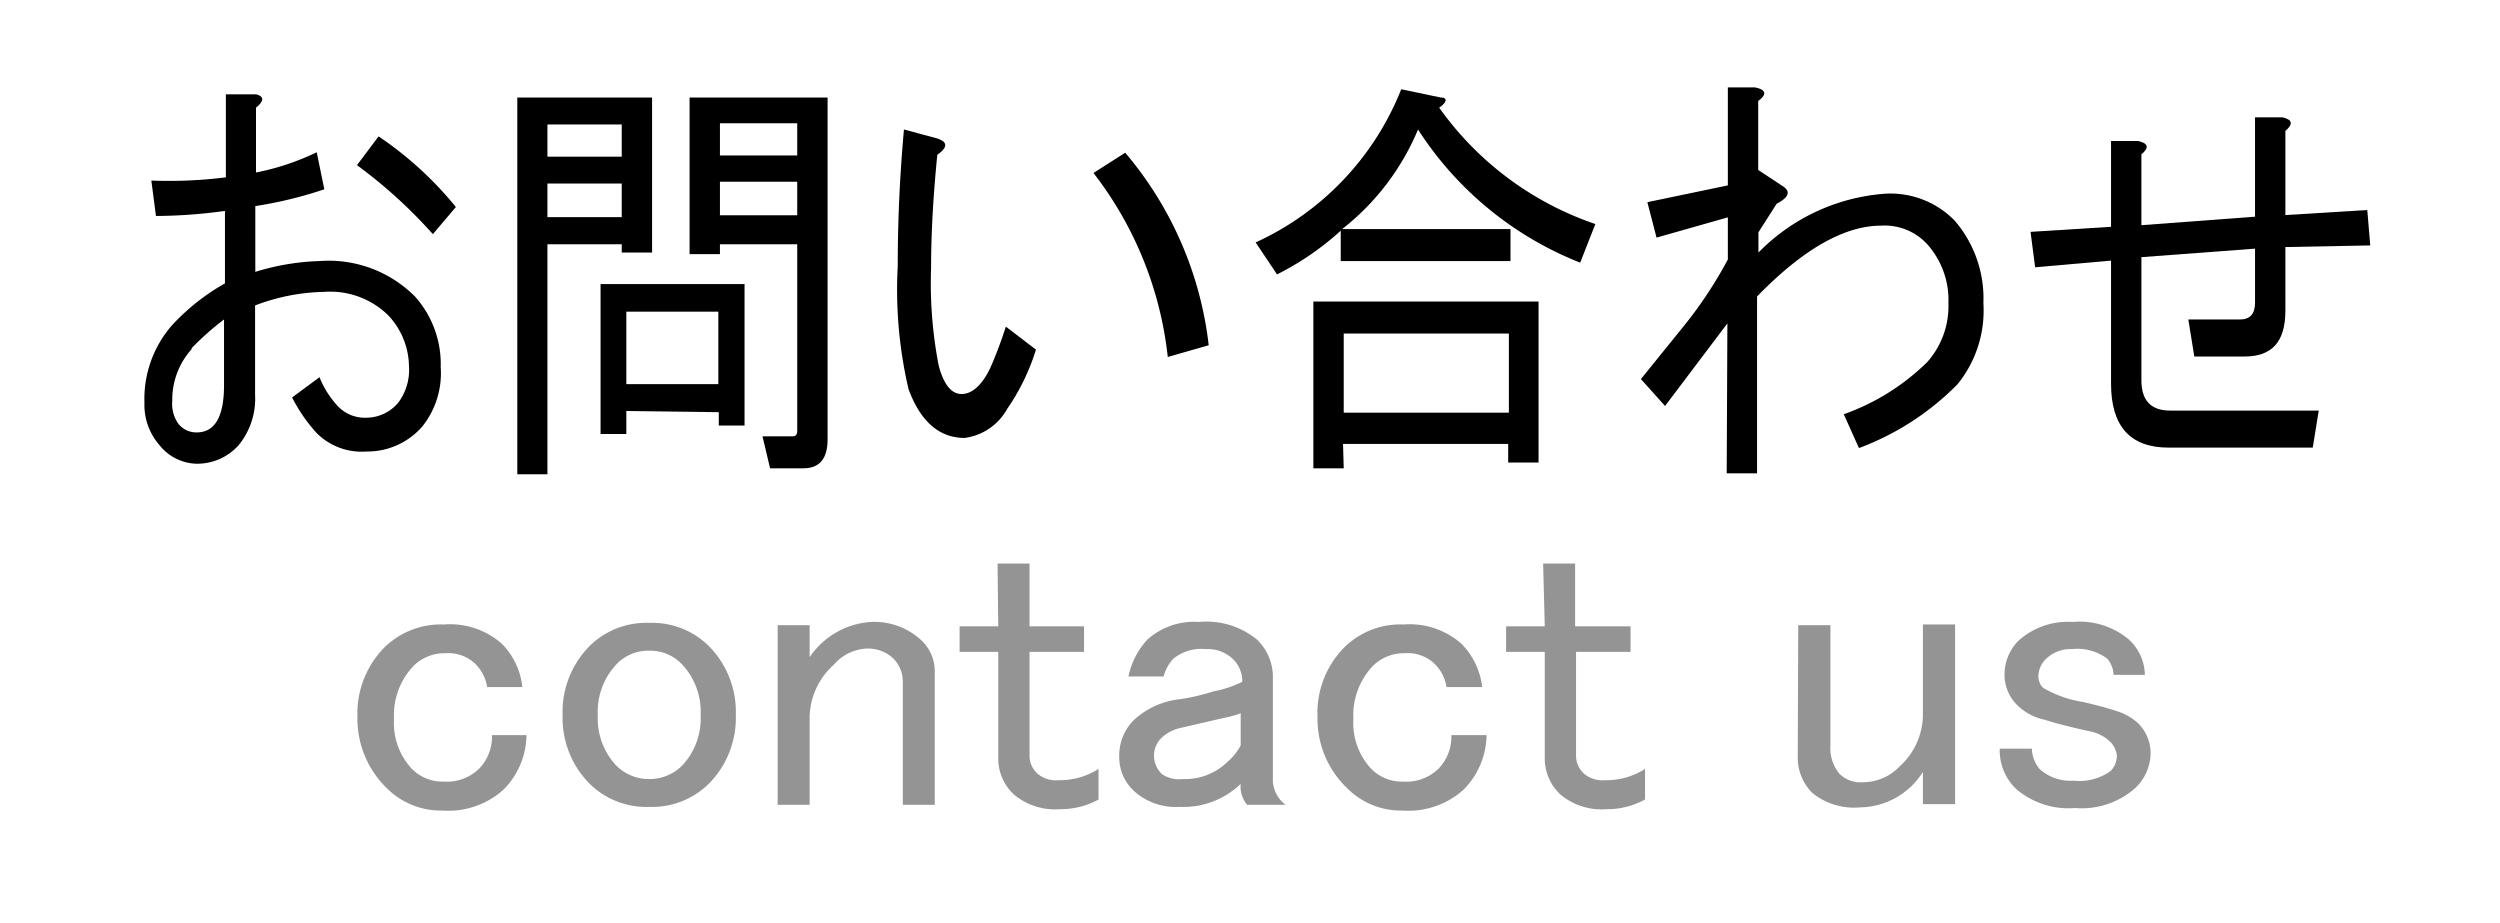
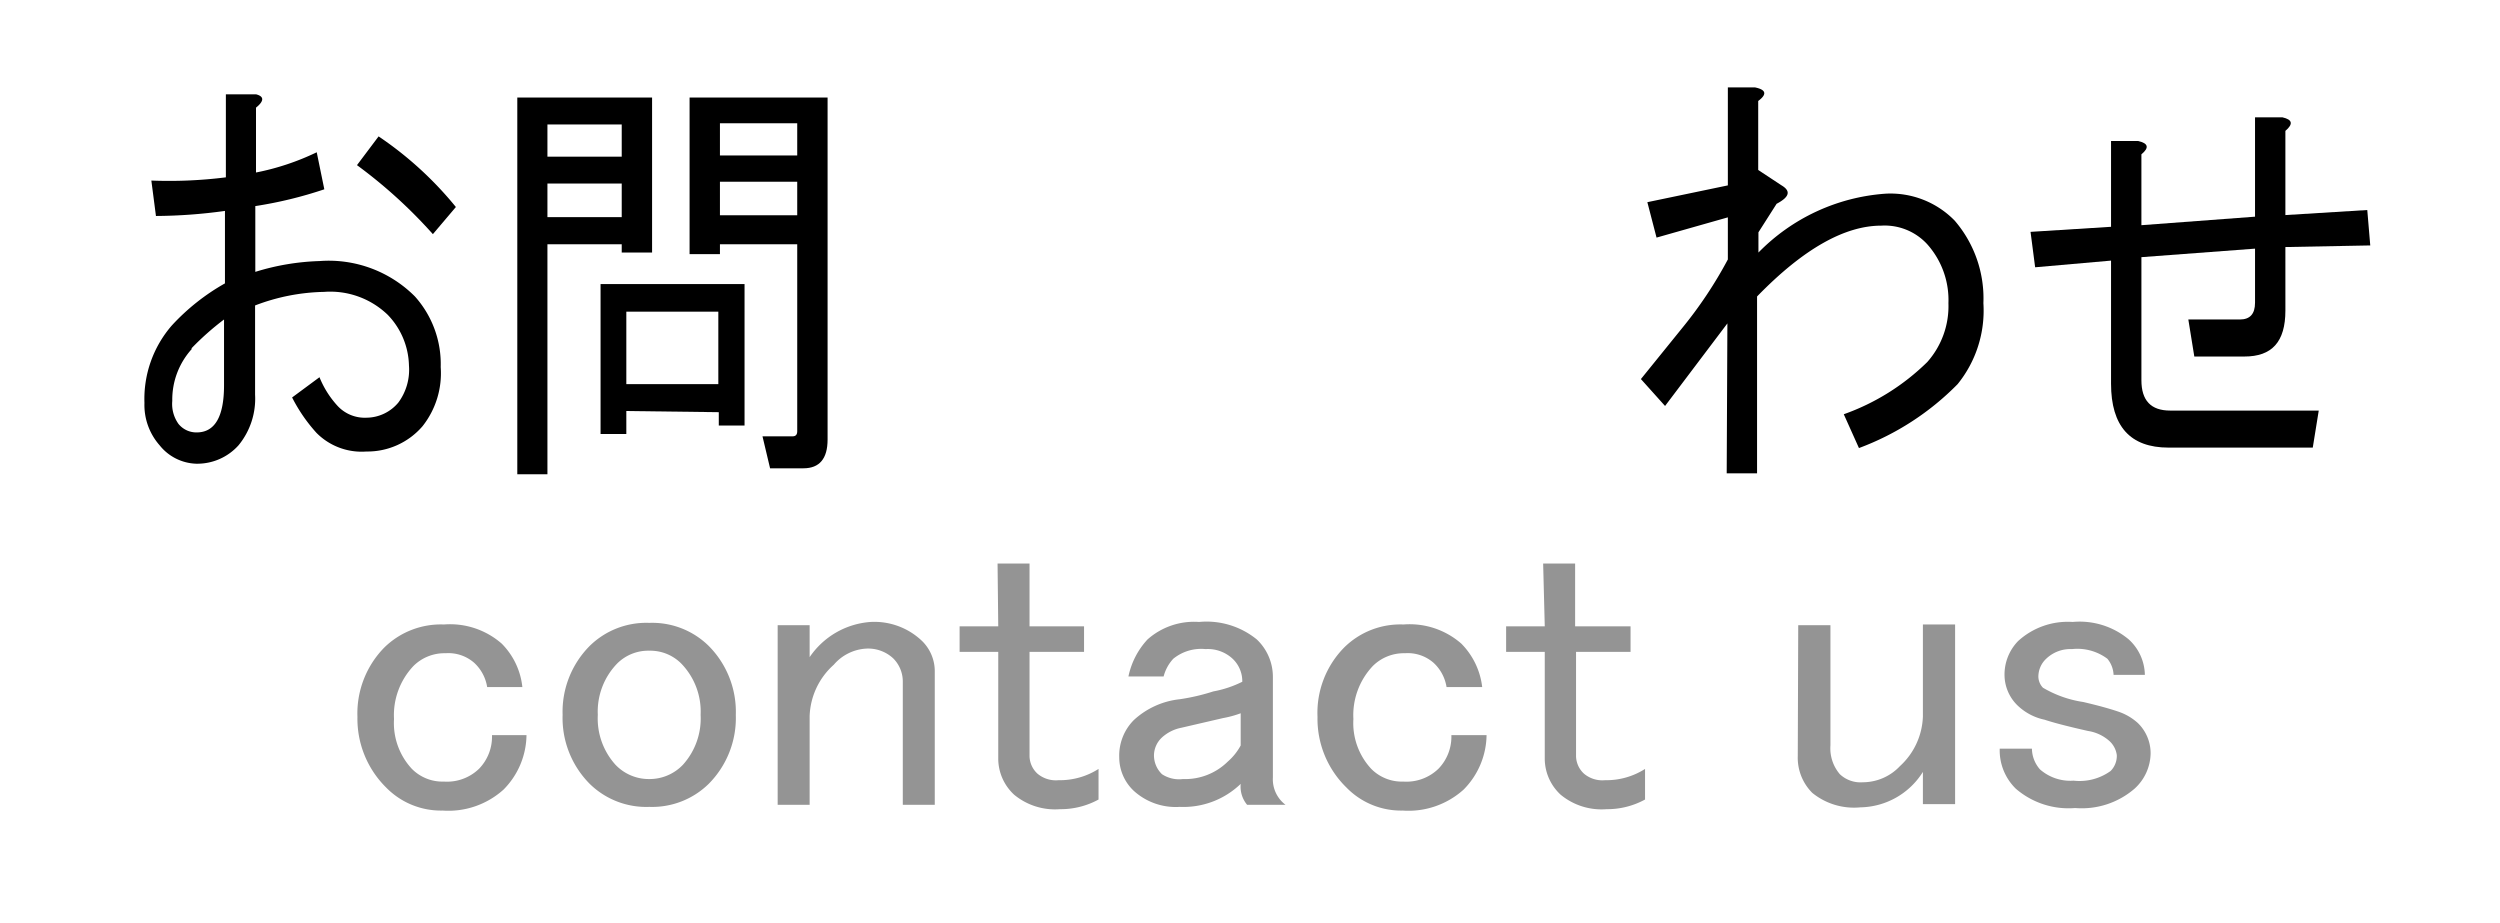
<svg xmlns="http://www.w3.org/2000/svg" id="レイヤー_1" data-name="レイヤー 1" viewBox="0 0 108.69 40.11">
  <defs>
    <style>.cls-1{fill:#949494;}.cls-2{fill:none;}</style>
  </defs>
  <path d="M-546,587.85a5.29,5.29,0,0,1,4.15,1.54,4.4,4.4,0,0,1,1.12,3.07,3.71,3.71,0,0,1-.79,2.57,3.16,3.16,0,0,1-2.44,1.1,2.76,2.76,0,0,1-2.17-.81,7,7,0,0,1-1.06-1.54l1.19-.88a4.11,4.11,0,0,0,.79,1.25,1.61,1.61,0,0,0,1.25.51,1.82,1.82,0,0,0,1.39-.66,2.4,2.4,0,0,0,.46-1.61,3.28,3.28,0,0,0-.92-2.2,3.6,3.6,0,0,0-2.77-1,8.8,8.8,0,0,0-3,.59v3.88a3.19,3.19,0,0,1-.72,2.2,2.41,2.41,0,0,1-1.85.8,2.12,2.12,0,0,1-1.58-.8,2.65,2.65,0,0,1-.66-1.84,4.87,4.87,0,0,1,1.19-3.37,9.43,9.43,0,0,1,2.31-1.83v-3.15a22.53,22.53,0,0,1-3,.22l-.2-1.54a19.8,19.8,0,0,0,3.24-.14V580.6h1.31c.36.09.36.29,0,.58V584a10.92,10.92,0,0,0,2.64-.88l.33,1.61a17.92,17.92,0,0,1-3,.73v2.86A10.42,10.42,0,0,1-546,587.85Zm-5.54,3.81a3.28,3.28,0,0,0-.86,2.27,1.49,1.49,0,0,0,.27,1,1,1,0,0,0,.79.37c.79,0,1.19-.68,1.19-2.05v-2.86A12,12,0,0,0-551.58,591.66Zm8.11-9.23a15.49,15.49,0,0,1,3.36,3.07l-1,1.18a21.32,21.32,0,0,0-3.3-3Z" transform="translate(559.89 -576.5)" />
  <path d="M-532.86,587.48v-.36h-3.23v10h-1.31V580.74h5.86v6.74Zm0-4.17v-1.4h-3.23v1.4Zm0,2.63v-1.46h-3.23v1.46Zm.2,8.43v1h-1.12v-6.52h6.26V595h-1.12v-.58Zm4-1.17v-3.15h-4v3.15Zm2.25,3.66-.33-1.39h1.31c.14,0,.2-.08.2-.22v-8.13h-3.36v.43h-1.32v-6.81h6v14.87c0,.83-.35,1.25-1.05,1.25Zm1.18-15h-3.36v1.4h3.36Zm0,4v-1.46h-3.36v1.46Z" transform="translate(559.89 -576.5)" />
-   <path d="M-516.11,594.29a2.48,2.48,0,0,1-1.84,1.25c-1.1,0-1.92-.71-2.44-2.12a19,19,0,0,1-.47-5.35c0-2,.09-3.93.27-5.94l1.38.37c.53.15.55.39.07.73-.18,1.81-.27,3.45-.27,4.91a18.81,18.81,0,0,0,.33,4.25c.22.83.55,1.24,1,1.24s.9-.39,1.26-1.17a18.19,18.19,0,0,0,.66-1.76l1.31,1A9.51,9.51,0,0,1-516.11,594.29Zm8.77-2.78-1.78.51a15.85,15.85,0,0,0-3.23-8l1.38-.88A15.69,15.69,0,0,1-507.34,591.51Z" transform="translate(559.89 -576.5)" />
-   <path d="M-490.53,586.24l-.66,1.68a14.88,14.88,0,0,1-7.05-5.79,10.73,10.73,0,0,1-3.3,4.33h7.32v1.39h-7.38v-1.32a12.33,12.33,0,0,1-2.77,1.9l-.93-1.39a12.3,12.3,0,0,0,6.33-6.66l1.72.36c.3,0,.28.2-.07.44A13.75,13.75,0,0,0-490.53,586.24Zm-10.94,10.62h-1.32v-7.25H-493v7h-1.32v-.81h-7.18Zm0-2.42h7.18V591h-7.18Z" transform="translate(559.89 -576.5)" />
  <path d="M-484.79,590.56l-2.71,3.59-1.05-1.17,1.78-2.2a18.25,18.25,0,0,0,2-3v-1.83l-3.1.88-.4-1.54,3.5-.73V580.3h1.18c.49.1.53.3.14.59v3l1,.66c.43.25.37.51-.2.81l-.79,1.24v.88a8.57,8.57,0,0,1,5.53-2.56,3.9,3.9,0,0,1,3,1.17,5.18,5.18,0,0,1,1.25,3.59,5.08,5.08,0,0,1-1.12,3.52,11.76,11.76,0,0,1-4.29,2.78l-.66-1.47a9.9,9.9,0,0,0,3.63-2.27,3.66,3.66,0,0,0,.92-2.56,3.64,3.64,0,0,0-.92-2.56,2.51,2.51,0,0,0-2-.81c-1.58,0-3.38,1-5.4,3.08v7.69h-1.32Z" transform="translate(559.89 -576.5)" />
  <path d="M-460.53,590c0,1.37-.59,2-1.78,2h-2.18l-.26-1.61h2.24c.44,0,.66-.24.66-.73v-2.35l-4.94.37v5.35c0,.88.41,1.32,1.25,1.32h6.46l-.26,1.61h-6.27c-1.67,0-2.5-.93-2.5-2.78v-5.35l-3.3.29-.2-1.54,3.5-.22v-3.73h1.18c.44.1.49.29.14.58v3.08l4.94-.37v-4.32h1.19c.44.1.48.29.13.59v3.66l3.56-.22.13,1.54-3.69.07Z" transform="translate(559.89 -576.5)" />
  <path class="cls-1" d="M-543.18,604.65a3.51,3.51,0,0,1,2.59-1,3.41,3.41,0,0,1,2.51.83,3.14,3.14,0,0,1,.9,1.89h-1.53a1.82,1.82,0,0,0-.56-1.05,1.7,1.7,0,0,0-1.25-.42,1.91,1.91,0,0,0-1.4.56,3.11,3.11,0,0,0-.84,2.3,2.92,2.92,0,0,0,.77,2.16,1.87,1.87,0,0,0,1.4.56,2,2,0,0,0,1.53-.56,2,2,0,0,0,.56-1.46H-537a3.42,3.42,0,0,1-1,2.37,3.58,3.58,0,0,1-2.65.91,3.33,3.33,0,0,1-2.45-1,4.2,4.2,0,0,1-1.25-3.07A4.09,4.09,0,0,1-543.18,604.65Z" transform="translate(559.89 -576.5)" />
  <path class="cls-1" d="M-534.25,604.58a3.51,3.51,0,0,1,2.59-1,3.5,3.5,0,0,1,2.58,1,4.06,4.06,0,0,1,1.18,3,4.06,4.06,0,0,1-1.18,3,3.51,3.51,0,0,1-2.58,1,3.51,3.51,0,0,1-2.59-1,4.06,4.06,0,0,1-1.18-3A4.06,4.06,0,0,1-534.25,604.58Zm1.19.77a3,3,0,0,0-.84,2.23,3,3,0,0,0,.77,2.17,2,2,0,0,0,1.47.62,2,2,0,0,0,1.46-.62,3,3,0,0,0,.77-2.17,3,3,0,0,0-.84-2.23,1.9,1.9,0,0,0-1.39-.56A1.91,1.91,0,0,0-533.06,605.35Z" transform="translate(559.89 -576.5)" />
  <path class="cls-1" d="M-524.69,611.49h-1.39v-7.81h1.39v1.39a3.5,3.5,0,0,1,2.65-1.53,3,3,0,0,1,2.24.83,1.84,1.84,0,0,1,.55,1.33v5.79h-1.39v-5.37a1.42,1.42,0,0,0-.42-1,1.6,1.6,0,0,0-1.19-.42,2,2,0,0,0-1.39.7,3.13,3.13,0,0,0-1.05,2.23Z" transform="translate(559.89 -576.5)" />
  <path class="cls-1" d="M-516.52,601h1.39v2.73h2.37v1.11h-2.37v4.54a1.06,1.06,0,0,0,.35.76,1.24,1.24,0,0,0,.91.28,3.13,3.13,0,0,0,1.74-.49v1.33a3.42,3.42,0,0,1-1.67.42,2.79,2.79,0,0,1-2-.63,2.14,2.14,0,0,1-.69-1.53v-4.68h-1.68v-1.11h1.68Z" transform="translate(559.89 -576.5)" />
  <path class="cls-1" d="M-510,604.3a3.05,3.05,0,0,1,2.24-.76,3.46,3.46,0,0,1,2.51.76,2.24,2.24,0,0,1,.7,1.61v4.39a1.39,1.39,0,0,0,.55,1.19h-1.67a1.24,1.24,0,0,1-.28-.91,3.59,3.59,0,0,1-2.65,1,2.71,2.71,0,0,1-2-.7,2,2,0,0,1-.63-1.46,2.19,2.19,0,0,1,.63-1.61,3.49,3.49,0,0,1,2-.91,9,9,0,0,0,1.46-.34,4.71,4.71,0,0,0,1.26-.42,1.35,1.35,0,0,0-.42-1,1.59,1.59,0,0,0-1.18-.42,1.92,1.92,0,0,0-1.4.42,1.78,1.78,0,0,0-.42.77h-1.53A3.37,3.37,0,0,1-510,604.3Zm4.05,3.21a4.48,4.48,0,0,1-.77.21l-1.81.42a1.75,1.75,0,0,0-.84.42,1.08,1.08,0,0,0-.35.77,1.14,1.14,0,0,0,.35.83,1.35,1.35,0,0,0,.91.21,2.64,2.64,0,0,0,1.95-.76,2.51,2.51,0,0,0,.56-.7Z" transform="translate(559.89 -576.5)" />
  <path class="cls-1" d="M-501.45,604.65a3.47,3.47,0,0,1,2.58-1,3.41,3.41,0,0,1,2.51.83,3.21,3.21,0,0,1,.91,1.89H-497a1.82,1.82,0,0,0-.56-1.05,1.7,1.7,0,0,0-1.25-.42,1.91,1.91,0,0,0-1.4.56,3.11,3.11,0,0,0-.84,2.3,2.92,2.92,0,0,0,.77,2.16,1.87,1.87,0,0,0,1.4.56,2,2,0,0,0,1.53-.56,2,2,0,0,0,.56-1.46h1.53a3.42,3.42,0,0,1-1,2.37,3.58,3.58,0,0,1-2.65.91,3.31,3.31,0,0,1-2.44-1,4.17,4.17,0,0,1-1.26-3.07A4.05,4.05,0,0,1-501.45,604.65Z" transform="translate(559.89 -576.5)" />
  <path class="cls-1" d="M-492.8,601h1.39v2.73H-489v1.11h-2.37v4.54a1.06,1.06,0,0,0,.35.76,1.24,1.24,0,0,0,.91.28,3.13,3.13,0,0,0,1.74-.49v1.33a3.42,3.42,0,0,1-1.67.42,2.79,2.79,0,0,1-2-.63,2.14,2.14,0,0,1-.69-1.53v-4.68h-1.68v-1.11h1.68Z" transform="translate(559.89 -576.5)" />
  <path class="cls-1" d="M-481.71,603.68h1.4v5.23a1.73,1.73,0,0,0,.41,1.25,1.31,1.31,0,0,0,1,.35,2.22,2.22,0,0,0,1.61-.7,3.06,3.06,0,0,0,1-2.16v-4h1.4v7.81h-1.4v-1.4a3.27,3.27,0,0,1-2.72,1.54,2.87,2.87,0,0,1-2.09-.63,2.16,2.16,0,0,1-.63-1.6Z" transform="translate(559.89 -576.5)" />
  <path class="cls-1" d="M-472.15,604.37a3.2,3.2,0,0,1,2.37-.83,3.33,3.33,0,0,1,2.44.76,2.13,2.13,0,0,1,.7,1.54H-468a1.17,1.17,0,0,0-.27-.7,2.18,2.18,0,0,0-1.54-.42,1.52,1.52,0,0,0-1.12.42,1.07,1.07,0,0,0-.34.77.71.71,0,0,0,.2.49,4.85,4.85,0,0,0,1.75.62c.6.14,1.12.28,1.53.42a2.41,2.41,0,0,1,.84.49,1.83,1.83,0,0,1,.56,1.33,2.11,2.11,0,0,1-.7,1.53,3.51,3.51,0,0,1-2.58.84,3.51,3.51,0,0,1-2.58-.84,2.33,2.33,0,0,1-.7-1.74h1.4a1.39,1.39,0,0,0,.35.9,2,2,0,0,0,1.46.49,2.31,2.31,0,0,0,1.61-.42.93.93,0,0,0,.27-.69,1,1,0,0,0-.34-.63,1.8,1.8,0,0,0-.91-.42c-.84-.19-1.47-.35-1.89-.49a2.4,2.4,0,0,1-1.11-.56,1.86,1.86,0,0,1-.63-1.32A2.09,2.09,0,0,1-472.15,604.37Z" transform="translate(559.89 -576.5)" />
  <rect class="cls-2" width="108.69" height="40.11" />
</svg>